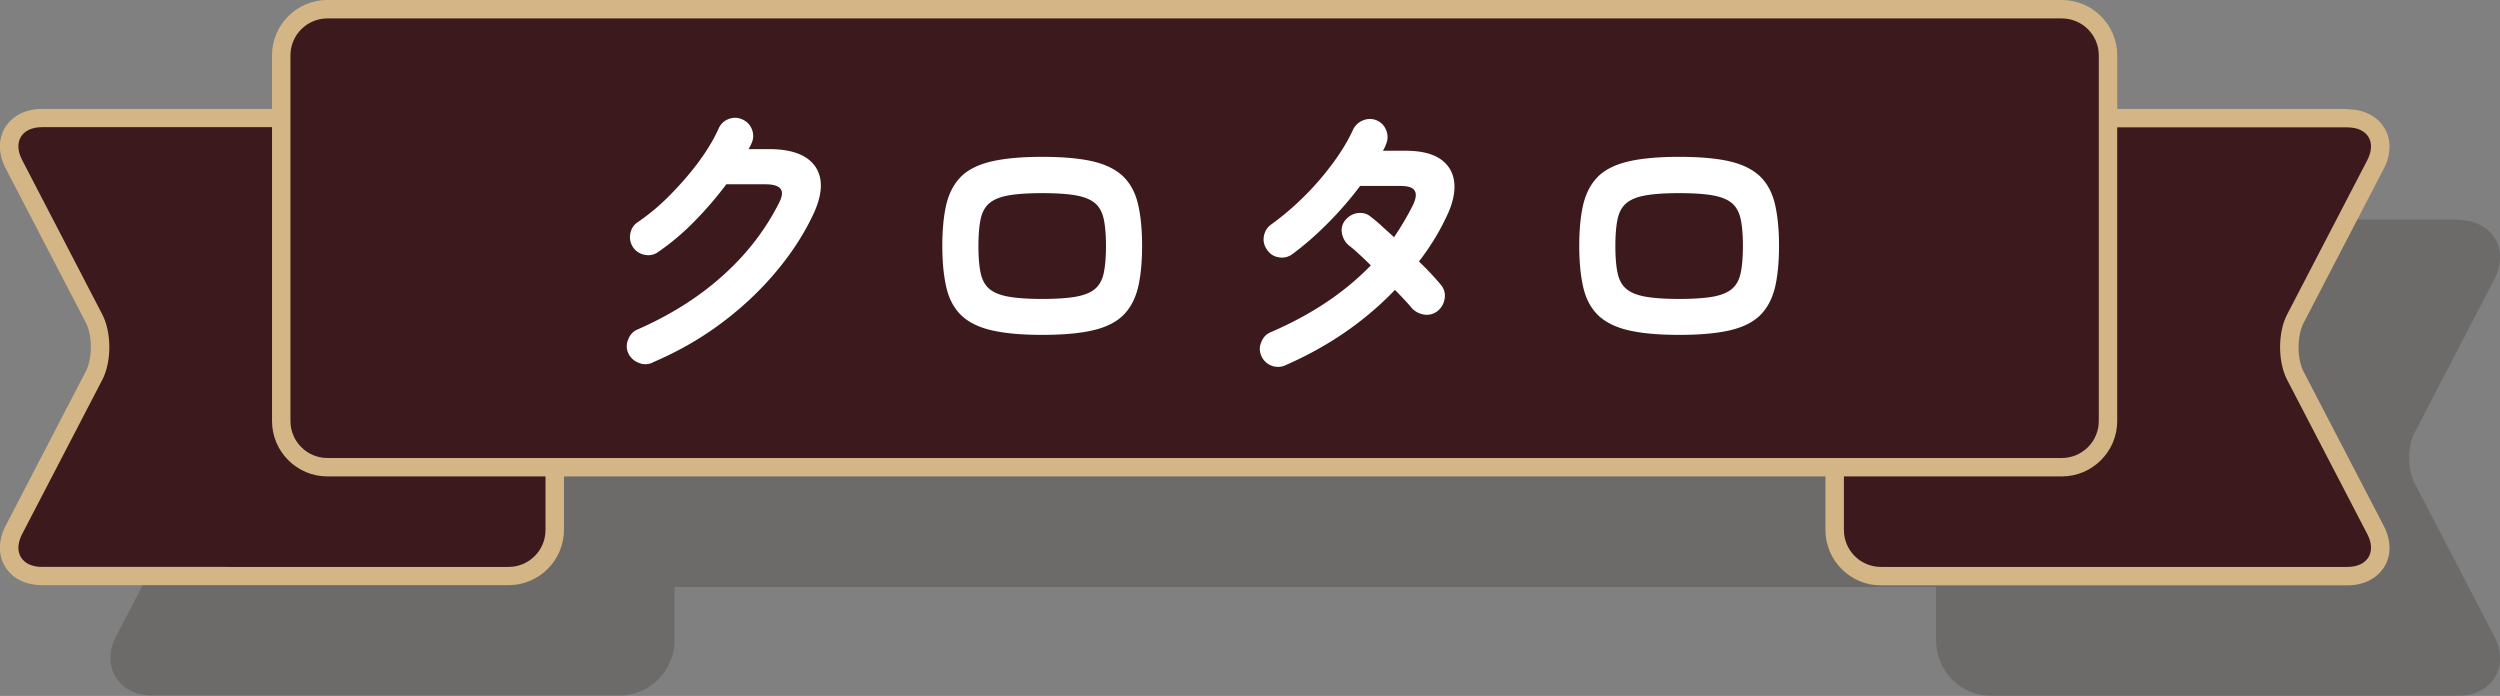
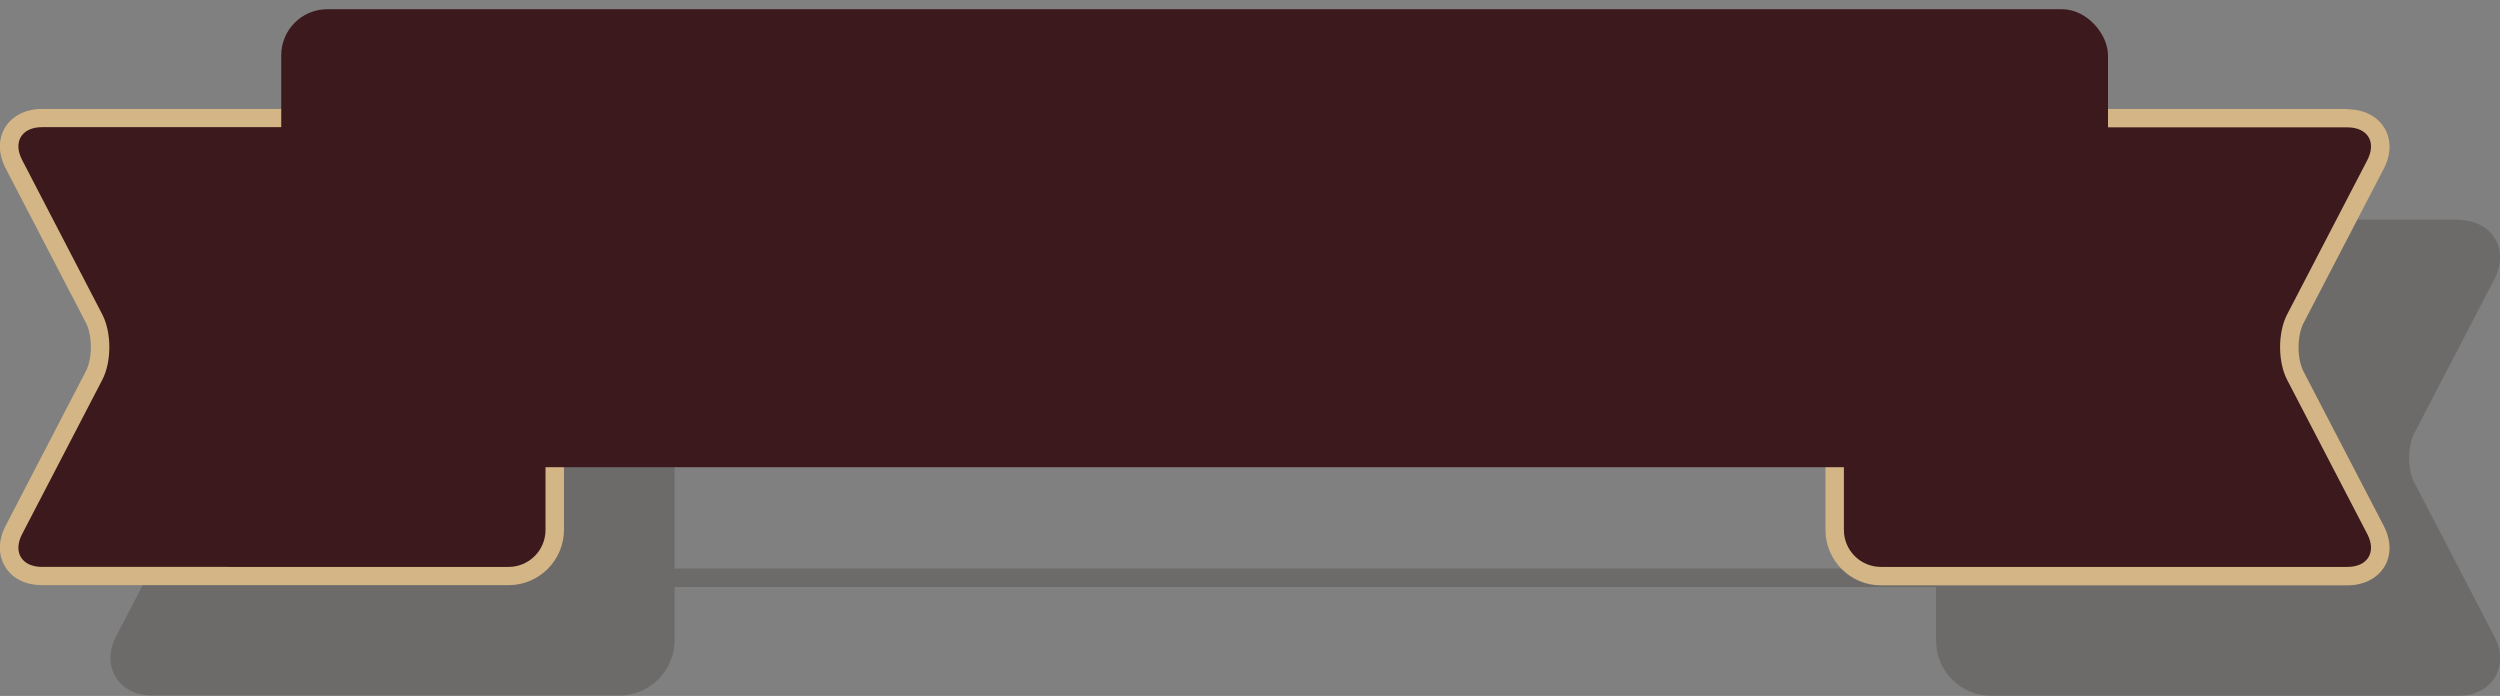
<svg xmlns="http://www.w3.org/2000/svg" viewBox="0 0 135.65 37.76">
  <rect x="0" y="0" width="135.65" height="37.76" fill="#808080" stroke="none" />
  <defs>
    <style>.cls-1{fill:#d4b686}.cls-4{fill:#231815}.cls-6{fill:#3c191c}</style>
  </defs>
  <g style="isolation:isolate">
    <g id="_レイヤー_2">
      <g id="moji_etc">
        <g style="mix-blend-mode:multiply;opacity:.2">
          <path class="cls-4" d="M8.28 37.26c-.7 0-1.28-.28-1.57-.76-.29-.48-.28-1.12.05-1.74l4.35-8.37c.43-.84.43-2.25 0-3.09l-4.35-8.37c-.32-.62-.34-1.26-.05-1.74.29-.48.87-.76 1.57-.76H33.6a2.5 2.5 0 0 1 2.5 2.5v19.85a2.5 2.5 0 0 1-2.5 2.5H8.28Z" />
          <path class="cls-4" d="M33.6 12.91c1.1 0 2 .9 2 2v19.85c0 1.1-.9 2-2 2H8.28c-1.1 0-1.59-.8-1.08-1.78l4.35-8.37c.51-.98.51-2.57 0-3.55L7.2 14.69c-.51-.98-.02-1.78 1.08-1.78H33.6m0-1H8.28c-.88 0-1.61.37-2 1-.39.64-.38 1.45.03 2.23l4.35 8.37c.36.69.36 1.94 0 2.63l-4.35 8.37c-.41.78-.42 1.6-.03 2.23.39.64 1.11 1 2 1H33.6c1.65 0 3-1.35 3-3V14.91c0-1.65-1.35-3-3-3Zm74.45 25.35a2.5 2.5 0 0 1-2.5-2.5V14.91a2.5 2.5 0 0 1 2.5-2.5h25.32c.7 0 1.27.28 1.57.76.29.48.28 1.12-.04 1.74l-4.35 8.38c-.43.84-.43 2.25 0 3.09l4.35 8.37c.32.62.34 1.26.05 1.74-.29.48-.87.76-1.57.76h-25.32Z" />
          <path class="cls-4" d="M133.37 12.91c1.1 0 1.59.8 1.08 1.78l-4.35 8.37c-.51.98-.51 2.57 0 3.55l4.35 8.37c.51.98.02 1.78-1.08 1.78h-25.32c-1.1 0-2-.9-2-2V14.91c0-1.1.9-2 2-2h25.32m0-1h-25.32c-1.65 0-3 1.35-3 3v19.85c0 1.65 1.35 3 3 3h25.32c.88 0 1.61-.37 2-1s.38-1.45-.03-2.23l-4.35-8.37c-.36-.69-.36-1.94 0-2.63l4.35-8.37c.41-.78.42-1.6.03-2.23s-1.11-1-2-1Z" />
-           <rect class="cls-4" x="21.26" y="6.5" width="99.12" height="24.85" rx="2.5" ry="2.5" />
          <path class="cls-4" d="M117.88 7c1.1 0 2 .9 2 2v19.85c0 1.1-.9 2-2 2H23.76c-1.1 0-2-.9-2-2V9c0-1.1.9-2 2-2h94.12m0-1H23.76c-1.65 0-3 1.35-3 3v19.85c0 1.65 1.35 3 3 3h94.12c1.65 0 3-1.35 3-3V9c0-1.65-1.35-3-3-3Z" />
        </g>
        <path class="cls-6" d="M2.28 31.26c-.7 0-1.28-.28-1.57-.76-.29-.48-.28-1.12.05-1.74l4.35-8.37c.43-.84.43-2.25 0-3.09L.76 8.91C.44 8.29.42 7.65.71 7.17c.29-.48.87-.76 1.57-.76H27.6a2.5 2.5 0 0 1 2.5 2.5v19.85a2.5 2.5 0 0 1-2.5 2.5H2.28Z" />
        <path class="cls-1" d="M27.6 6.91c1.1 0 2 .9 2 2v19.85c0 1.1-.9 2-2 2H2.28c-1.1 0-1.59-.8-1.08-1.78l4.35-8.37c.51-.98.51-2.57 0-3.55L1.2 8.68C.69 7.7 1.18 6.9 2.28 6.9H27.6m0-.99H2.28c-.88 0-1.61.37-2 1-.39.64-.38 1.45.03 2.23l4.35 8.37c.36.69.36 1.94 0 2.63L.31 28.52c-.41.78-.42 1.6-.03 2.23.39.64 1.11 1 2 1H27.6c1.65 0 3-1.35 3-3V8.91c0-1.65-1.35-3-3-3Z" />
        <path class="cls-6" d="M102.05 31.26a2.5 2.5 0 0 1-2.5-2.5V8.91a2.5 2.5 0 0 1 2.5-2.5h25.32c.7 0 1.27.28 1.57.76.29.48.28 1.12-.04 1.74l-4.35 8.38c-.43.84-.43 2.25 0 3.09l4.35 8.37c.32.62.34 1.26.05 1.74-.29.48-.87.76-1.57.76h-25.32Z" />
        <path class="cls-1" d="M127.37 6.91c1.1 0 1.59.8 1.08 1.78l-4.35 8.37c-.51.98-.51 2.57 0 3.55l4.35 8.37c.51.98.02 1.78-1.08 1.78h-25.32c-1.1 0-2-.9-2-2V8.91c0-1.1.9-2 2-2h25.32m0-1h-25.32c-1.65 0-3 1.35-3 3v19.85c0 1.65 1.35 3 3 3h25.32c.88 0 1.61-.37 2-1s.38-1.45-.03-2.23l-4.35-8.37c-.36-.69-.36-1.94 0-2.63l4.35-8.37c.41-.78.42-1.6.03-2.23s-1.11-1-2-1Z" />
        <rect class="cls-6" x="15.26" y=".5" width="99.12" height="24.85" rx="2.5" ry="2.5" />
-         <path class="cls-1" d="M111.88 1c1.1 0 2 .9 2 2v19.85c0 1.1-.9 2-2 2H17.76c-1.1 0-2-.9-2-2V3c0-1.1.9-2 2-2h94.12m0-1H17.76c-1.65 0-3 1.35-3 3v19.85c0 1.65 1.35 3 3 3h94.12c1.65 0 3-1.35 3-3V3c0-1.65-1.35-3-3-3Z" />
-         <path d="M35.4 19.68c-.26.11-.51.11-.76 0a1 1 0 0 1-.55-.52.894.894 0 0 1 0-.75c.1-.26.27-.44.52-.54 1.77-.78 3.3-1.74 4.59-2.9 1.29-1.15 2.31-2.46 3.06-3.94.18-.34.22-.6.1-.77-.11-.17-.39-.26-.82-.26h-2.13c-.51.68-1.08 1.35-1.71 1.99-.63.65-1.29 1.2-1.97 1.67a.9.9 0 0 1-.73.17.973.973 0 0 1-.8-1.15c.05-.27.18-.48.41-.63.6-.41 1.18-.89 1.74-1.46s1.08-1.16 1.54-1.78.83-1.23 1.1-1.83c.11-.25.29-.42.54-.52.26-.1.51-.09.75.02.25.11.42.29.52.54.1.26.09.51-.02.75-.04.11-.1.21-.16.32h1.1c1.27 0 2.11.33 2.54.98.42.65.37 1.53-.17 2.64-.54 1.13-1.26 2.2-2.14 3.22s-1.87 1.92-2.98 2.73-2.3 1.47-3.57 2.01Zm21.15-1.51c-1.1 0-2-.08-2.71-.24-.71-.16-1.26-.43-1.66-.8-.39-.37-.67-.87-.82-1.49-.15-.62-.23-1.39-.23-2.3s.08-1.69.23-2.3c.16-.62.43-1.11.82-1.49.39-.37.95-.64 1.66-.8.71-.16 1.61-.24 2.71-.24s2.02.08 2.72.24c.7.16 1.25.43 1.65.8.39.37.67.87.82 1.49.15.62.23 1.39.23 2.3s-.08 1.69-.23 2.3c-.16.62-.43 1.11-.82 1.49-.39.37-.94.64-1.65.8-.7.16-1.61.24-2.72.24Zm0-1.95c.76 0 1.36-.04 1.82-.12.45-.08.8-.22 1.04-.42.24-.2.4-.49.48-.87.08-.38.12-.87.12-1.46s-.04-1.09-.12-1.46-.24-.67-.48-.87c-.24-.2-.59-.34-1.04-.42-.45-.08-1.06-.12-1.82-.12s-1.35.04-1.81.12c-.46.08-.81.22-1.05.42-.24.2-.4.49-.48.87s-.12.87-.12 1.46.04 1.09.12 1.46c.08.38.24.67.48.87.24.2.59.34 1.05.42.46.08 1.06.12 1.81.12Zm13.2 3.6a.985.985 0 0 1-1.31-.51.894.894 0 0 1 0-.75c.1-.26.27-.44.52-.54 2.2-.95 4-2.15 5.42-3.62-.23-.23-.46-.45-.67-.64a7.55 7.55 0 0 0-.54-.46c-.2-.18-.32-.41-.36-.67a.84.84 0 0 1 .2-.7c.18-.21.41-.34.68-.37.27-.03.51.04.71.22.18.14.38.3.58.49l.66.6a15.2 15.2 0 0 0 1.02-1.73c.17-.35.21-.62.1-.79-.1-.18-.36-.26-.78-.26H73.8c-.53.71-1.13 1.4-1.79 2.06-.66.66-1.29 1.2-1.89 1.64a.93.93 0 0 1-.74.17.911.911 0 0 1-.63-.41c-.16-.22-.22-.47-.17-.74s.18-.48.41-.64c.62-.45 1.21-.95 1.78-1.52.57-.56 1.08-1.16 1.54-1.78.46-.62.83-1.23 1.1-1.82a1 1 0 0 1 .55-.52c.25-.1.5-.1.74 0 .25.11.42.29.52.55.1.26.09.52-.02.76-.02.05-.04.11-.07.17-.03.06-.06.11-.09.17h1.23c.82 0 1.45.15 1.9.46.44.31.69.74.74 1.29.05.55-.1 1.18-.45 1.88-.39.83-.89 1.63-1.47 2.38a14.09 14.09 0 0 1 1.18 1.25c.18.21.26.46.22.74s-.16.51-.38.69c-.21.17-.46.24-.73.2-.27-.04-.5-.16-.68-.36-.11-.13-.24-.28-.4-.45-.16-.17-.33-.35-.51-.53-1.66 1.73-3.65 3.09-5.97 4.1Zm21.36-1.65c-1.1 0-2-.08-2.71-.24-.71-.16-1.26-.43-1.66-.8-.39-.37-.67-.87-.82-1.49-.15-.62-.23-1.39-.23-2.3s.08-1.69.23-2.3c.16-.62.43-1.11.82-1.49.39-.37.95-.64 1.66-.8.71-.16 1.61-.24 2.71-.24s2.02.08 2.72.24c.7.16 1.25.43 1.65.8.39.37.67.87.82 1.49.15.62.23 1.39.23 2.3s-.08 1.69-.23 2.3c-.16.62-.43 1.11-.82 1.49-.39.37-.94.64-1.65.8-.7.16-1.61.24-2.72.24Zm0-1.95c.76 0 1.36-.04 1.82-.12.45-.08.8-.22 1.04-.42.24-.2.4-.49.48-.87.08-.38.12-.87.12-1.46s-.04-1.09-.12-1.46-.24-.67-.48-.87c-.24-.2-.59-.34-1.04-.42-.45-.08-1.06-.12-1.82-.12s-1.35.04-1.81.12c-.46.08-.81.22-1.05.42-.24.2-.4.49-.48.87s-.12.87-.12 1.46.04 1.09.12 1.46c.08.38.24.67.48.87.24.2.59.34 1.05.42.46.08 1.06.12 1.81.12Z" style="fill:#fff" />
      </g>
    </g>
  </g>
</svg>